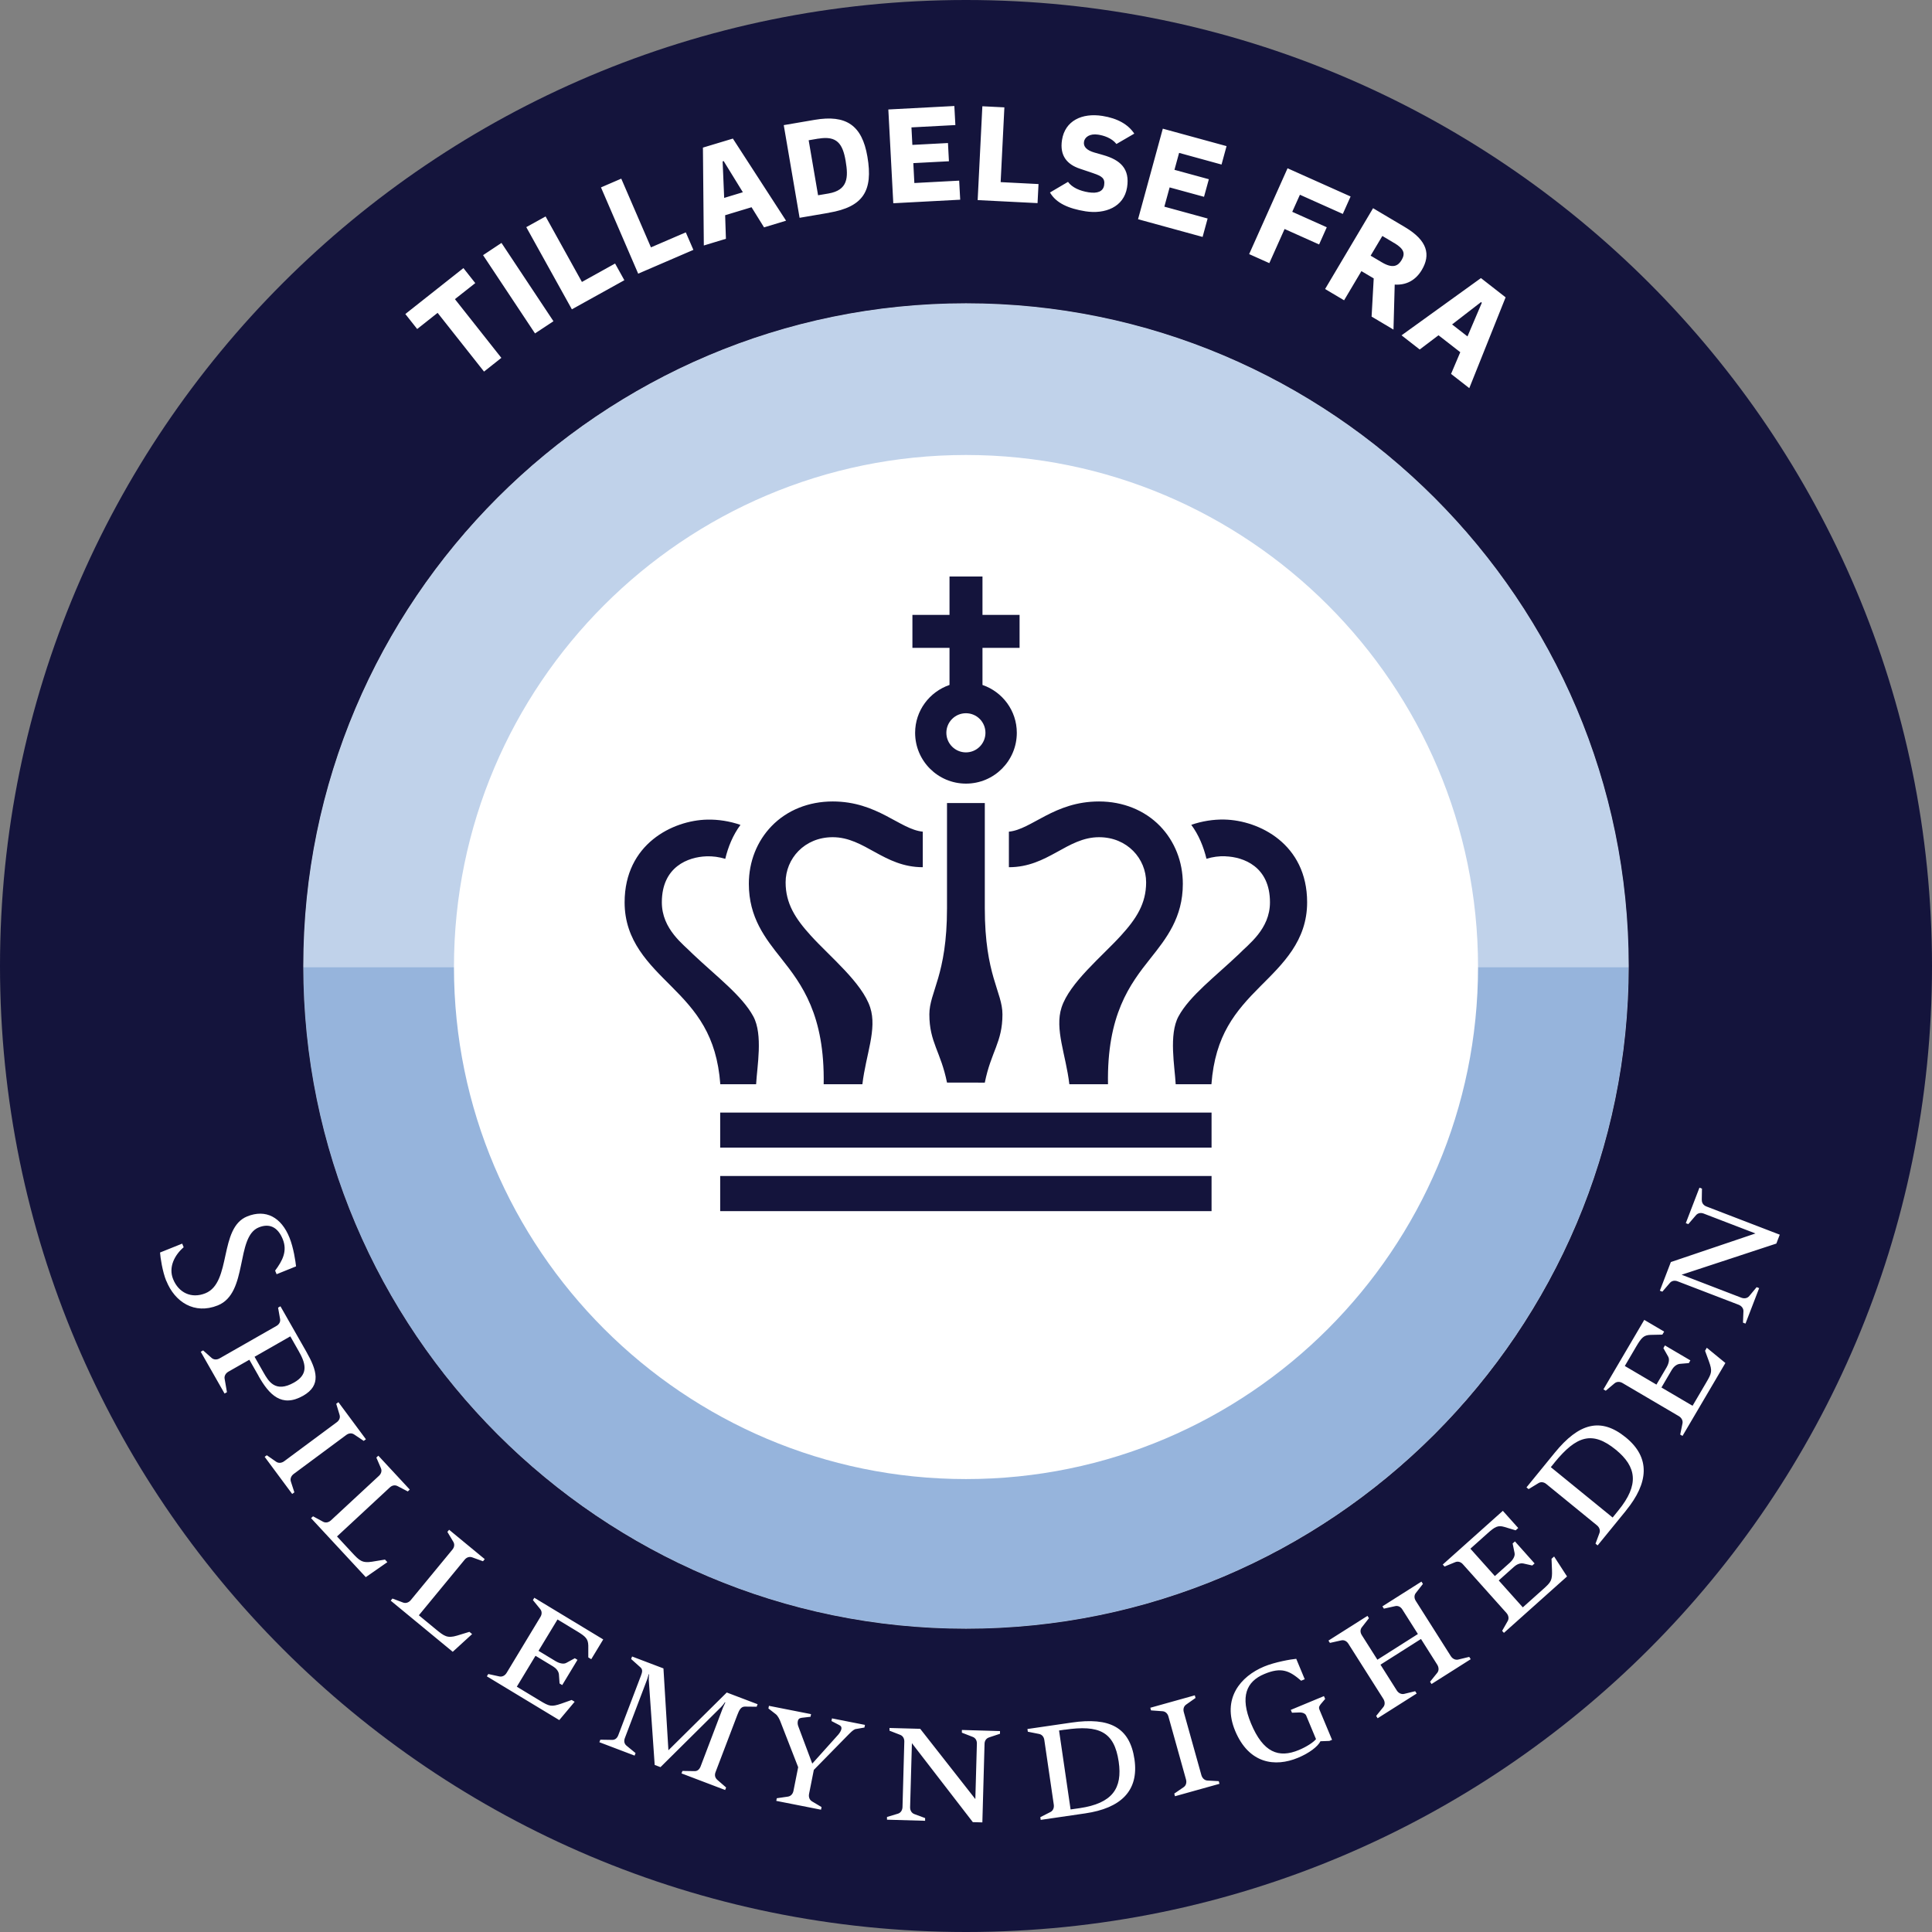
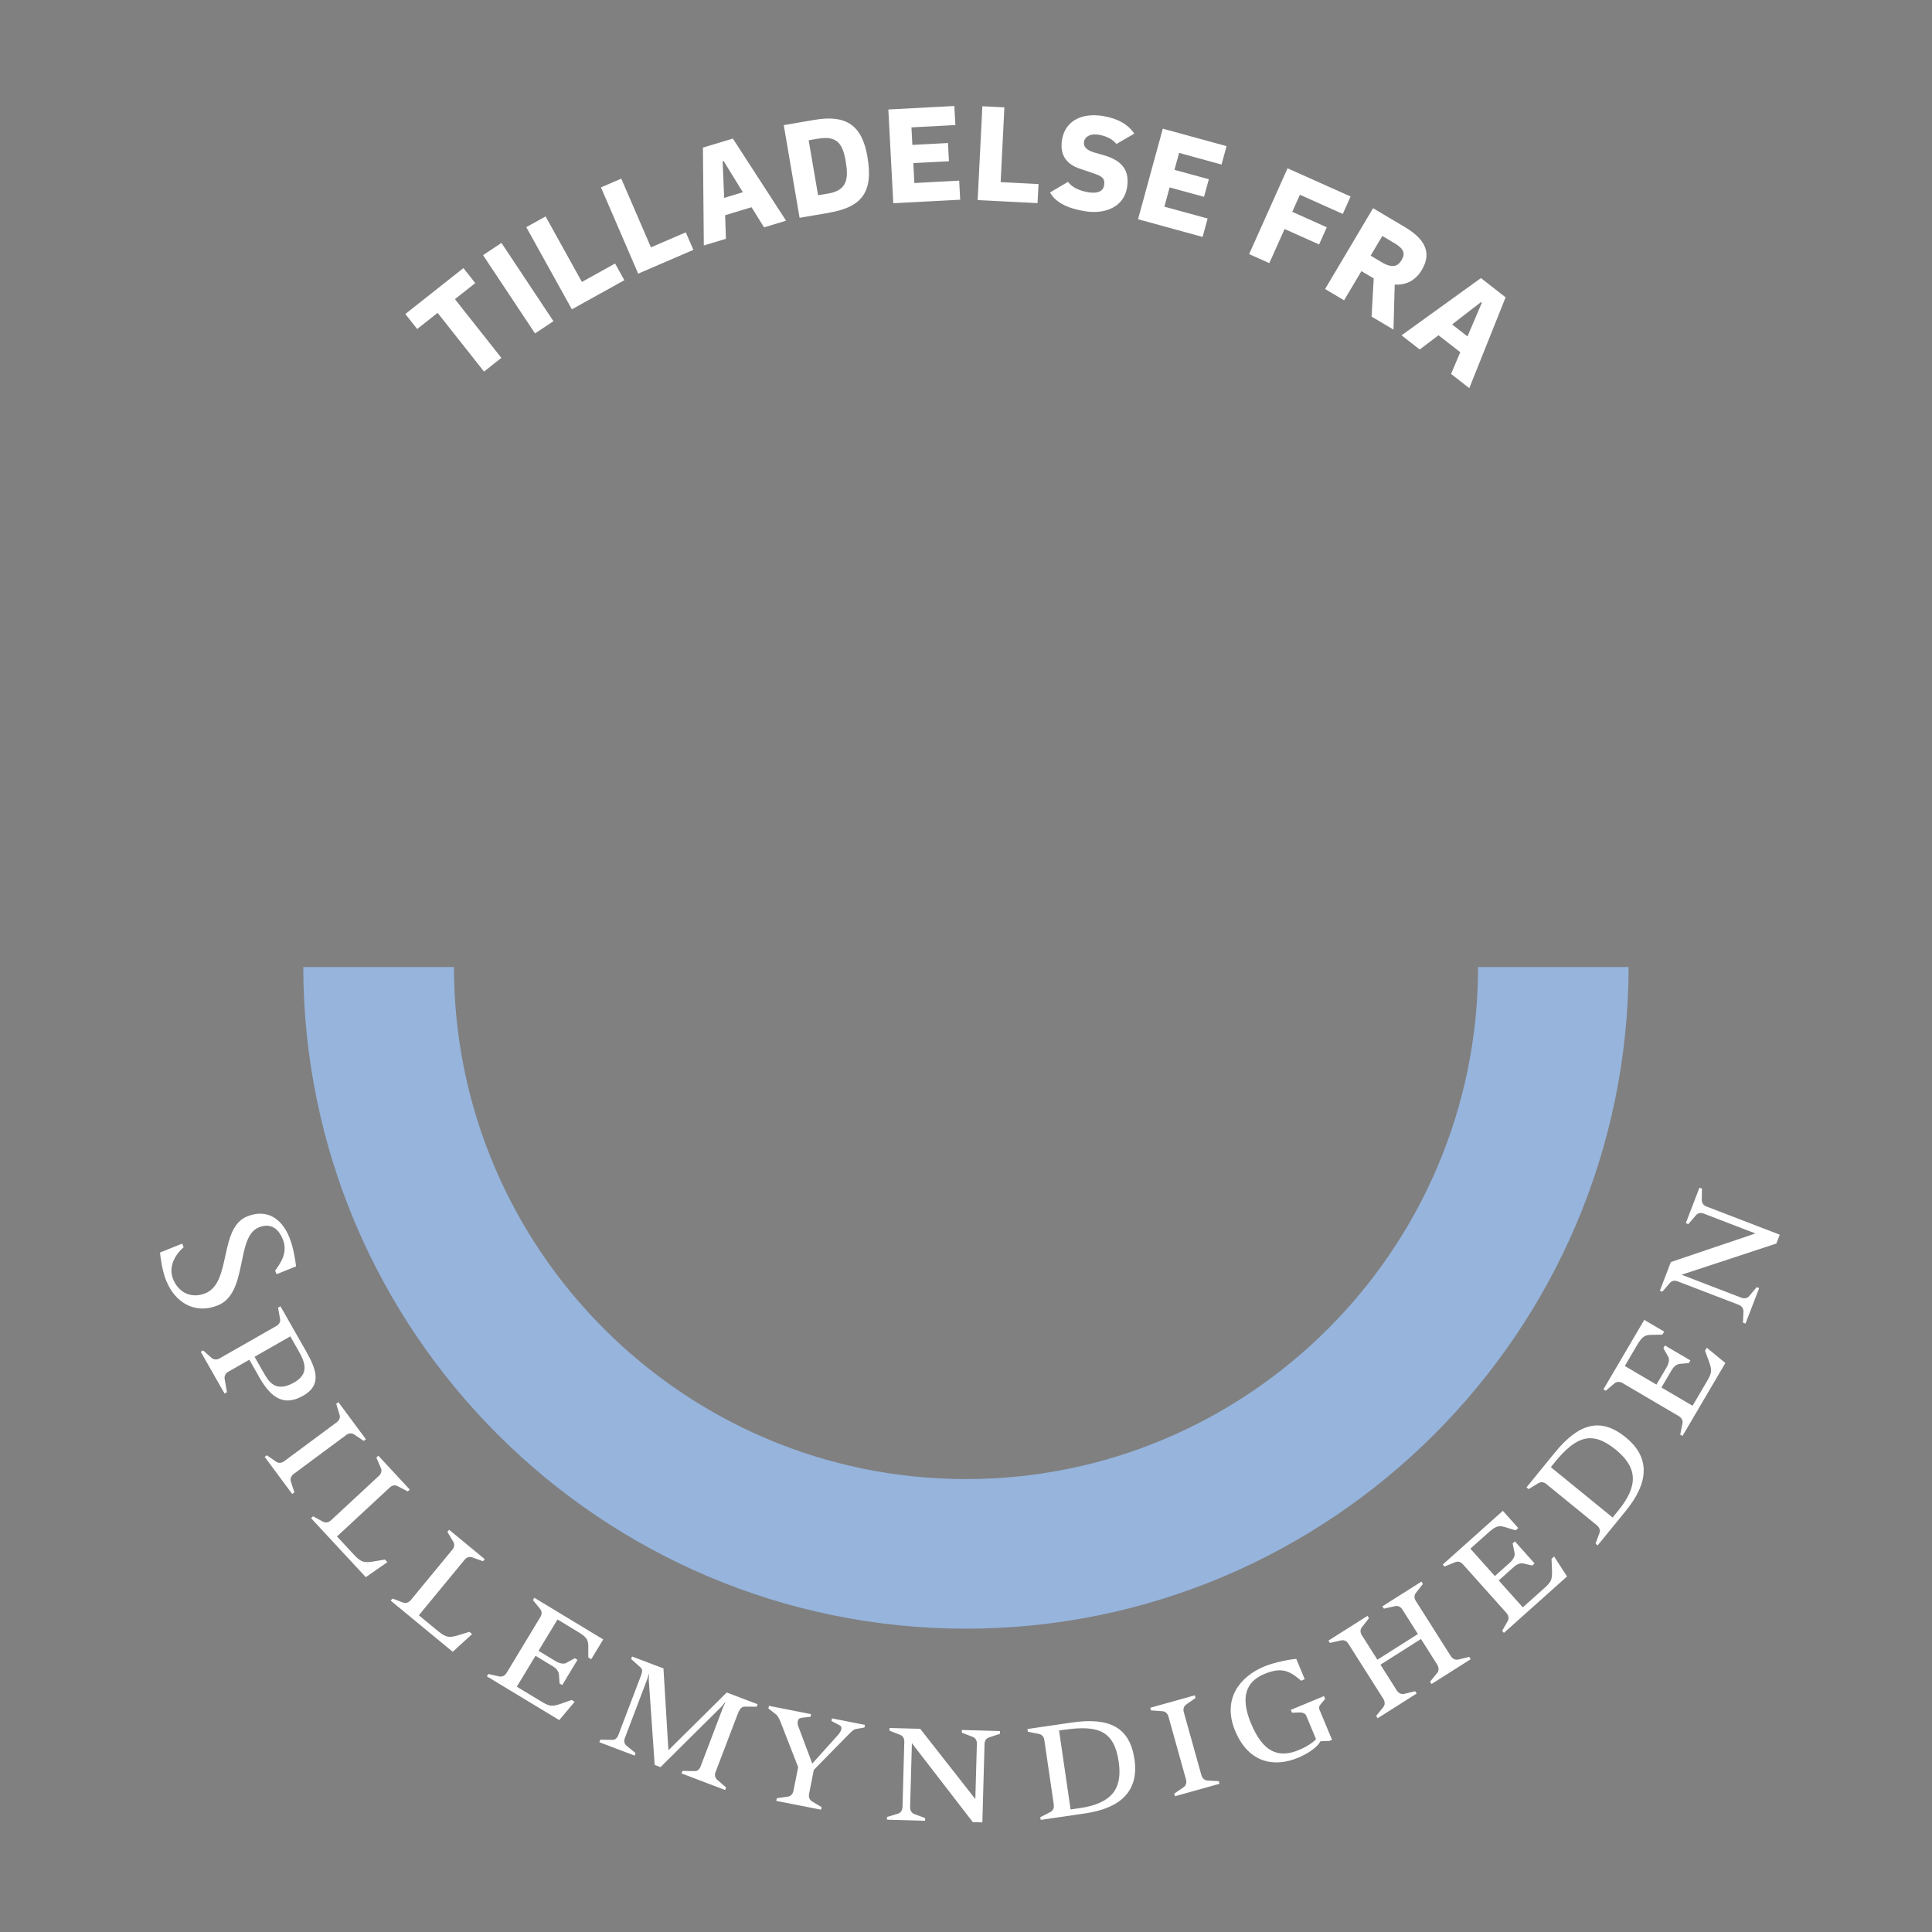
<svg xmlns="http://www.w3.org/2000/svg" viewBox="0 0 300 300">
  <rect x="0" y="0" width="300" height="300" fill="#808080" stroke="none" />
  <defs>
    <style>.cls-1{fill:#14143c}.cls-2{fill:#fff}</style>
  </defs>
  <g>
-     <path d="M150,47.09c56.74,0,102.91,46.16,102.91,102.91s-46.16,102.91-102.91,102.91-102.91-46.16-102.91-102.91,46.16-102.91,102.91-102.91" class="cls-2" />
-     <path d="M150,47.09c-56.74,0-102.91,46.16-102.91,102.91,0,.05,0,.11,0,.16h23.4c0-43.84,35.67-79.51,79.51-79.51s79.51,35.67,79.51,79.51h23.4c0-.05,0-.11,0-.16,0-56.74-46.16-102.91-102.91-102.91Z" style="fill:#c0d2ea" />
    <path d="M229.51,150.16c0,43.84-35.67,79.51-79.51,79.51s-79.51-35.67-79.51-79.51h-23.4c.09,56.67,46.22,102.74,102.9,102.74s102.82-46.08,102.9-102.74h-23.4Z" style="fill:#96b4dc" />
-     <path d="M150,47.09c56.74,0,102.91,46.16,102.91,102.91s-46.16,102.91-102.91,102.91-102.91-46.16-102.91-102.91,46.16-102.91,102.91-102.91M150,0C67.16,0,0,67.16,0,150s67.16,150,150,150,150-67.16,150-150S232.84,0,150,0h0Z" class="cls-1" />
-     <path d="M111.86 168.36h5.55c.14-2.72 1.1-7.7-.44-10.54-1.73-3.2-5.69-6.18-9.37-9.66-1.45-1.5-4.83-3.86-4.83-8.05 0-5.55 4.11-7.04 6.91-7.14.99-.04 1.98.1 2.94.39.43-1.83 1.2-3.72 2.36-5.27-1.64-.57-3.43-.86-5.16-.82-5.34.11-12.83 3.77-12.83 12.85 0 6 3.8 9.57 7.25 13.03 3.89 3.89 7.04 7.58 7.61 15.22ZM111.83 172.76H188.13V178.2H111.83zM111.83 182.61H188.13V188.06H111.83zM127.91 168.36h6c.54-4.59 2.32-8.55 1.21-11.93-1.25-3.83-6.26-7.89-9.2-11.13-2.41-2.65-3.93-4.99-3.93-8.29 0-3.66 2.91-7.01 7.31-7.01 4.99 0 7.92 4.66 13.99 4.66v-5.52c-3.56-.34-7.02-4.69-13.99-4.69-3.72 0-7.09 1.35-9.48 3.82-2.28 2.35-3.54 5.53-3.54 8.97 0 5.24 2.55 8.46 5.03 11.58 3.19 4.03 6.77 8.78 6.59 19.54ZM190.29 132.97c2.8.1 6.91 1.59 6.91 7.14 0 4.19-3.38 6.54-4.83 8.05-3.67 3.49-7.63 6.46-9.37 9.66-1.54 2.84-.58 7.81-.44 10.54h5.55c.58-7.64 3.73-11.33 7.61-15.22 3.45-3.46 7.25-7.03 7.25-13.03 0-9.08-7.49-12.73-12.83-12.85-1.73-.04-3.52.25-5.16.82 1.16 1.55 1.92 3.44 2.36 5.27.96-.29 1.95-.43 2.94-.39ZM156.67 134.66c6.07 0 9.01-4.66 13.99-4.66 4.4 0 7.31 3.35 7.31 7.01 0 3.3-1.51 5.64-3.93 8.29-2.95 3.24-7.95 7.3-9.2 11.13-1.1 3.38.67 7.35 1.21 11.93h6c-.19-10.77 3.39-15.52 6.59-19.54 2.48-3.12 5.03-6.35 5.03-11.58 0-3.43-1.26-6.61-3.54-8.97-2.39-2.46-5.76-3.82-9.48-3.82-6.97 0-10.44 4.35-13.99 4.69v5.52ZM147.05 124.7v16.36s0-.02 0-.02c0 10.42-2.74 12.98-2.74 16.47 0 4.35 1.78 5.79 2.74 10.6 0 0 0 0 0-.01h0s5.87.01 5.87.01v-.02s0 .01 0 .02c.96-4.81 2.74-6.25 2.74-10.6 0-3.49-2.74-6.05-2.74-16.47 0 0 0 .02 0 .04v-16.38h-5.87ZM147.43 106.36c-3.09 1.07-5.33 3.97-5.33 7.43 0 4.36 3.54 7.89 7.9 7.89s7.89-3.53 7.89-7.89c0-3.46-2.24-6.37-5.33-7.43v-5.76h5.76v-5.12h-5.76v-5.96h-5.12v5.96h-5.76v5.12h5.76v5.76ZM149.99 110.75c1.68 0 3.03 1.36 3.03 3.04s-1.36 3.04-3.03 3.04-3.04-1.36-3.04-3.04 1.36-3.04 3.04-3.04Z" class="cls-1" />
    <path d="m75.16 57.7-7.21-9.12-3.17 2.51-1.84-2.33 9.02-7.13 1.84 2.33-3.16 2.49 7.21 9.12-2.69 2.13ZM83.08 51.78l-8.07-12.16 2.86-1.9 8.07 12.16-2.86 1.89ZM88.8 48.03l-7.08-12.76 3-1.66 5.64 10.17 5.15-2.86 1.44 2.59-8.15 4.52ZM99.1 42.5l-5.78-13.4 3.15-1.36 4.61 10.67 5.41-2.33 1.18 2.72-8.56 3.69ZM118.63 35.29l-1.93-3.11-4.1 1.24.12 3.66-3.43 1.04-.14-15.2 4.65-1.4 8.26 12.75-3.43 1.04ZM112.38 25.01l-.17.05.24 5.67 2.9-.88-2.98-4.84ZM128.73 33.04l-4.57.78-2.46-14.39 4.79-.82c4.9-.84 7.37.84 8.2 5.71.92 5.37-.69 7.81-5.96 8.71ZM127.09 21.52l-1.52.26 1.46 8.54 1.6-.27c3.05-.52 3.12-2.5 2.68-5.07-.45-2.64-1.34-3.94-4.22-3.45ZM138.71 31.57l-.77-14.57 10.25-.54.16 2.96-6.82.36.14 2.72 5.53-.29.15 2.83-5.53.29.16 3.09 6.96-.37.16 2.96-10.38.55ZM151.81 31.08l.73-14.58 3.42.17-.58 11.61 5.88.3-.15 2.96-9.31-.47ZM169.8 26.91l-2.13-.72c-1.92-.64-3.16-1.97-2.76-4.47.47-2.97 3.1-4.22 6.27-3.72 2.34.37 4 1.31 4.95 2.75l-2.77 1.61c-.76-.97-2.04-1.33-2.82-1.45-1.32-.21-2.11.38-2.22 1.11-.12.76.44 1.32 1.6 1.66l1.4.4c2.62.75 4.16 2.11 3.69 5.02-.49 3.06-3.43 4.19-6.47 3.71-2.6-.42-4.54-1.26-5.5-2.92l2.8-1.65c.62.86 1.8 1.4 3.19 1.62s2.27-.13 2.42-1.1c.17-1.06-.35-1.41-1.66-1.85ZM176.71 34.06l3.85-14.08 9.9 2.71-.78 2.86-6.59-1.81-.72 2.63 5.34 1.46-.75 2.73-5.34-1.46-.82 2.99 6.72 1.84-.78 2.86-10.03-2.75ZM193.97 39.45l5.96-13.32 9.79 4.38-1.21 2.71-6.66-2.98-1.19 2.65 5.36 2.4-1.19 2.67-5.36-2.4-2.37 5.3-3.13-1.4ZM212.98 49.17l.33-5.94-1.91-1.13-2.69 4.53-2.95-1.75 7.45-12.55 4.97 2.95c3.5 2.08 4 4.29 2.59 6.65-.98 1.64-2.46 2.37-4.2 2.26l-.19 6.99-3.4-2.02ZM216.48 37.73l-1.83-1.09-1.82 3.06 1.74 1.03c1.7 1.01 2.52.58 3.07-.35.59-1 .41-1.72-1.16-2.66ZM225.32 58.06l1.43-3.37-3.38-2.63-2.92 2.21-2.82-2.2 12.33-8.89 3.83 2.99-5.64 14.1-2.82-2.2ZM230.11 47.02l-.14-.11-4.49 3.47 2.39 1.86 2.23-5.23ZM25.82 198.91c-.61-1.51-.92-3.66-.97-4.42l3.44-1.38.23.56c-1.42 1.22-2.39 3.11-1.64 4.95.84 2.1 2.83 3.08 5.01 2.2 4.11-1.66 2.05-10.15 6.5-11.94 2.88-1.16 5.28.12 6.56 3.3.64 1.59.94 3.71 1.02 4.46l-3.02 1.22-.23-.56c1.14-1.53 1.93-3.02 1.19-4.87-.78-1.93-2.11-2.5-3.73-1.84-3.63 1.46-1.61 10.2-6.36 12.11-3.63 1.46-6.68-.53-7.99-3.8ZM40.15 213.65l-1.43-2.51-3.25 1.85c-.42.24-.67.66-.59 1.1l.36 2.09-.37.21-3.7-6.49.37-.21 1.33 1.18c.34.29.83.29 1.24.05l8.82-5.03c.42-.24.64-.64.56-1.08l-.31-1.76.37-.21 4 7.02c1.67 2.93 2.37 5.24-.46 6.86-3.38 1.93-5.32-.19-6.94-3.05ZM46.45 209.92l-1.37-2.41-5.55 3.17 1.4 2.46c.76 1.33 1.82 3.19 4.73 1.54 2.07-1.18 1.97-2.69.79-4.75ZM41.09 226.22l.34-.25 1.47 1.02c.37.25.85.19 1.24-.1l8.16-6.05c.39-.29.56-.71.43-1.14l-.52-1.72.34-.25 4.27 5.76-.34.25-1.49-1c-.37-.25-.83-.21-1.22.08l-8.16 6.05c-.39.29-.58.73-.45 1.16l.55 1.7-.34.25-4.27-5.76ZM56.79 244.89l-8.49-9.15.31-.29 1.57.85c.4.21.87.1 1.22-.23l7.45-6.91c.35-.33.48-.77.3-1.18l-.71-1.65.31-.29 4.88 5.26-.31.29-1.59-.83c-.4-.21-.85-.12-1.2.21l-8.2 7.61 2.32 2.5c1.17 1.26 1.58 1.66 3.13 1.42l2-.33.37.4-3.35 2.33ZM70.3 256.49l-9.63-7.94.27-.33 1.67.63c.42.15.88-.02 1.18-.39l6.46-7.84c.31-.37.37-.83.14-1.21l-.92-1.54.27-.33 5.53 4.56-.27.33-1.69-.61c-.42-.15-.86 0-1.16.37l-7.11 8.63 2.63 2.17c1.33 1.09 1.79 1.43 3.29.99l1.93-.59.42.35-3.01 2.75ZM86.85 267.1l-11.25-6.8.22-.36 1.74.38c.44.09.86-.15 1.11-.56l5.25-8.69c.25-.41.25-.87-.04-1.22l-1.13-1.39.22-.36 10.7 6.47-1.86 3.07-.46-.28v-1.84c-.03-1.03-.4-1.4-1.74-2.21l-3.04-1.84-2.95 4.87 2.68 1.62c.28.17 1.1.56 1.64.25l1.32-.72.41.25-2.37 3.92-.41-.25-.1-1.4c-.05-.56-.51-1.01-.93-1.26l-2.71-1.64-2.9 4.8 3.59 2.17c1.47.89 1.76.99 3.32.46l1.61-.57.46.28-2.39 2.85ZM105.82 275.38l.15-.39 1.86.03c.48.02.78-.28.96-.73l3.47-9.13.37-.8-.08-.03c-.11.21-.4.56-.56.72l-9.43 9.35-.9-.34-.92-13.25c0-.23.02-.64.05-.82l-.06-.02-.22.75-3.48 9.16c-.17.45-.11.89.26 1.19l1.4 1.15-.15.39-5.47-2.08.15-.39 1.86.03c.45 0 .76-.29.93-.74l3.53-9.27c.19-.51.29-.92-.1-1.26l-1.44-1.29.15-.39 4.87 1.85.77 12.71 9.06-8.97 4.79 1.82-.15.39-1.83-.02c-.61 0-.88.54-1.17 1.3l-3.38 8.87c-.17.45-.1.86.26 1.19l1.38 1.2-.15.39-6.76-2.57ZM132.91 268.47c-.45.1-.97.7-1.31 1.03l-5.23 5.33-.74 3.73c-.09.47.06.93.48 1.17l1.46.87-.08.41-6.95-1.37.08-.41 1.71-.25c.47-.06.79-.43.88-.9l.73-3.67-2.71-6.96c-.14-.4-.44-1.04-.79-1.29l-1.12-.87.08-.41 6.54 1.29-.08.41-1.38.16c-.38.05-.54.23-.59.5-.05.24-.05.54.08.85l2.15 5.74h.03s4.02-4.48 4.02-4.48c.24-.29.42-.59.48-.86.05-.27-.03-.47-.31-.61l-1.23-.64.08-.41 5.12 1.01-.08.41-1.31.23ZM153.6 269.78c-.46.14-.71.52-.72 1l-.34 12.2-1.48-.04-9.46-12.26-.28 9.94c-.01.48.22.91.66 1.07l1.67.62v.42s-5.92-.17-5.92-.17v-.42s1.72-.52 1.72-.52c.43-.14.68-.55.69-1.04l.28-10.15c.01-.48-.22-.88-.63-1.04l-1.67-.65v-.42s4.77.13 4.77.13l8.56 10.91.24-8.62c.01-.48-.22-.88-.66-1.04l-1.67-.65v-.42s5.92.17 5.92.17v.42s-1.69.56-1.69.56ZM168.52 281.58l-6.92 1.01-.06-.42 1.59-.81c.4-.21.57-.66.5-1.14l-1.47-10.05c-.07-.48-.37-.83-.8-.92l-1.76-.35-.06-.42 6.86-1c5.88-.86 9.03.72 9.76 5.7.72 4.95-2.18 7.6-7.64 8.4ZM165.34 268.58l-.89.13 1.79 12.26 1.4-.2c5.1-.75 6.68-3.08 6.07-7.22-.68-4.65-3.03-5.74-8.37-4.96ZM182.45 278.92l-.11-.41 1.47-1.01c.37-.26.48-.73.35-1.19l-2.73-9.78c-.13-.46-.47-.78-.91-.81l-1.79-.13-.11-.41 6.91-1.93.11.41-1.46 1.03c-.37.26-.49.7-.36 1.17l2.73 9.78c.13.46.48.81.92.84l1.78.1.11.41-6.91 1.93ZM205.08 264.62c-.3.39-.31.59-.18.89l1.94 4.65-.42.17-1.38.05c-.41.82-1.72 1.83-3.47 2.56-3.59 1.5-7.64.93-9.77-4.16-2.1-5.04.84-8.48 4.49-10 1.67-.7 4.23-1.14 4.99-1.2l1.32 3.17-.56.23c-1.79-1.54-3.03-2.17-5.72-1.04-2.78 1.16-3.8 3.51-2.06 7.68 1.88 4.51 4.29 5.43 7.43 4.12 1.11-.46 2.23-1.16 2.66-1.69l-1.53-3.67c-.13-.31-.6-.5-1.08-.47l-1.12.04-.19-.44 5.15-2.14.19.44-.68.8ZM222.29 261.5l-.23-.36 1.12-1.39c.28-.35.25-.84 0-1.25l-2.53-4-6.29 3.99 2.53 4c.26.41.69.63 1.13.54l1.73-.42.23.36-6.06 3.84-.23-.36 1.12-1.39c.28-.35.25-.84 0-1.25l-5.44-8.58c-.26-.41-.67-.61-1.11-.51l-1.75.39-.23-.36 6.06-3.84.23.36-1.1 1.41c-.28.35-.27.81-.01 1.22l2.42 3.82 6.29-3.99-2.42-3.82c-.26-.41-.67-.61-1.11-.51l-1.75.39-.23-.36 6.06-3.84.23.36-1.1 1.41c-.28.35-.27.81-.01 1.22l5.44 8.58c.26.41.69.63 1.13.54l1.73-.42.23.36-6.06 3.84ZM243.33 244.79l-9.8 8.76-.28-.31.88-1.55c.21-.39.11-.87-.21-1.23l-6.77-7.57c-.32-.36-.76-.49-1.18-.32l-1.66.68-.28-.31 9.33-8.34 2.39 2.67-.4.36-1.76-.53c-.99-.29-1.45-.04-2.62 1.01l-2.65 2.37 3.8 4.25 2.34-2.09c.25-.22.86-.89.72-1.5l-.3-1.47.36-.32 3.05 3.42-.36.32-1.37-.31c-.55-.12-1.12.19-1.48.52l-2.36 2.11 3.74 4.18 3.12-2.79c1.28-1.14 1.47-1.39 1.41-3.04l-.07-1.71.4-.36 2.02 3.12ZM252.5 234.55l-4.42 5.42-.33-.27.62-1.67c.15-.42-.03-.88-.4-1.18l-7.87-6.42c-.37-.3-.83-.37-1.21-.13l-1.53.93-.33-.27 4.38-5.37c3.75-4.6 7.14-5.57 11.04-2.39 3.88 3.16 3.53 7.07.04 11.35ZM241.38 227.12l-.57.7 9.6 7.82.89-1.1c3.26-3.99 2.84-6.78-.4-9.43-3.64-2.97-6.11-2.18-9.52 2ZM267.92 211.64l-6.66 11.33-.36-.21.36-1.75c.08-.44-.16-.86-.57-1.11l-8.76-5.15c-.42-.24-.88-.23-1.22.05l-1.37 1.15-.36-.21 6.34-10.79 3.09 1.82-.28.47-1.84.04c-1.03.03-1.39.41-2.19 1.76l-1.8 3.07 4.91 2.89 1.59-2.7c.17-.29.55-1.11.23-1.65l-.74-1.31.24-.42 3.95 2.32-.24.42-1.4.12c-.56.06-1.01.53-1.25.94l-1.6 2.73 4.83 2.84 2.12-3.61c.87-1.48.97-1.77.41-3.32l-.59-1.61.27-.47 2.88 2.36ZM264.26 186.32c-.02.48.26.84.71 1.02l11.39 4.38-.53 1.38-14.71 4.84 9.28 3.57c.45.17.93.1 1.23-.27l1.14-1.37.39.15-2.12 5.51-.39-.15.07-1.78c.01-.45-.3-.82-.75-1l-9.48-3.64c-.45-.17-.9-.09-1.19.25l-1.17 1.36-.39-.15 1.71-4.45 13.14-4.44-8.05-3.09c-.45-.17-.9-.09-1.21.28l-1.17 1.36-.39-.15 2.12-5.51.39.15-.03 1.76Z" class="cls-2" />
  </g>
</svg>